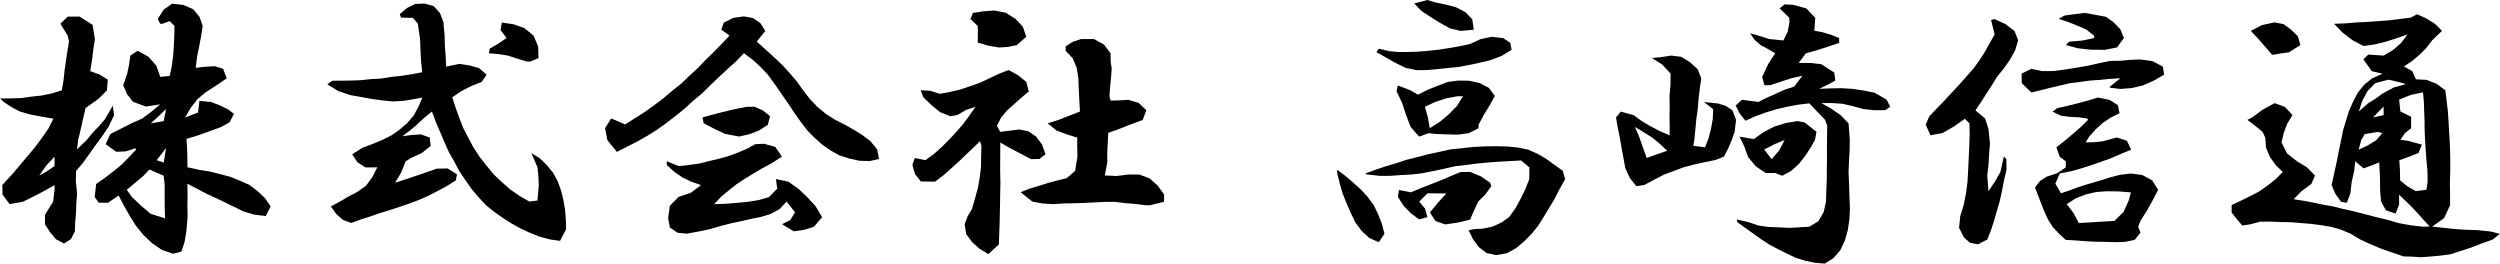
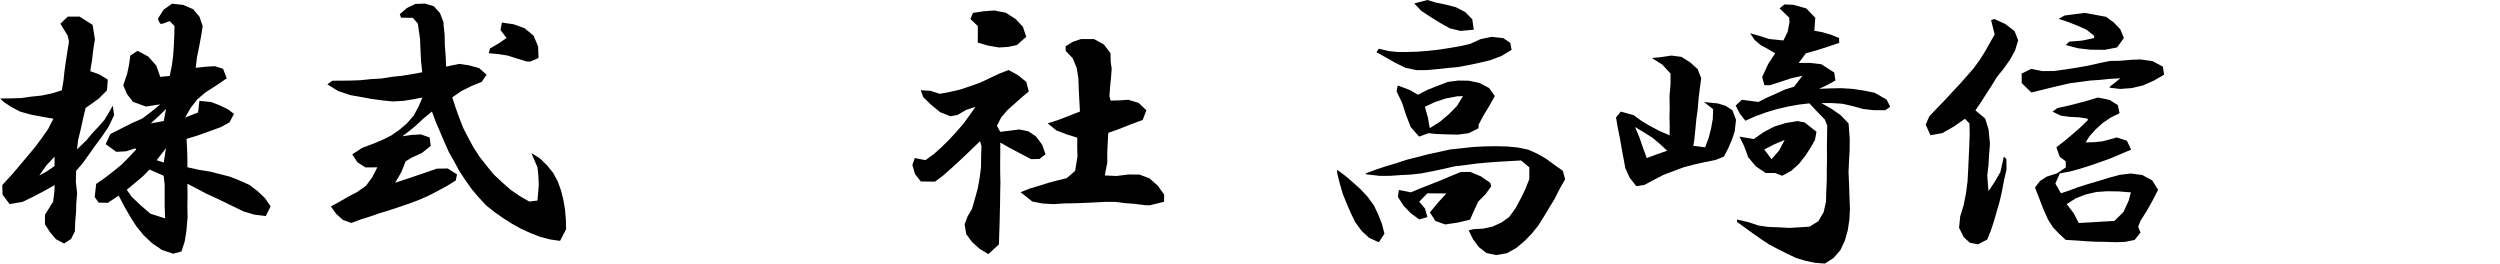
<svg xmlns="http://www.w3.org/2000/svg" id="_レイヤー_2" data-name="レイヤー 2" viewBox="0 0 1195.82 126.1">
  <g id="_レイヤー_2-2" data-name="レイヤー 2">
    <g>
      <path d="M44.29,11.91l1.12,6.82-.81,5.11-.6,5.13-.84,5.06,4.41,1.59,4,2.47-.4,5.13-3.97,3.97-3.15,2.26-3.12,2.23-1.19,5.08-1.13,5.11-1.24,5.07-.52,4.5,4.61-4.45,2.72-3.32,2.96-3.11,2.82-3.24,2.05-3.37,1.92-3.4.68,4.52-2.74,5.66-3.52,5.18-2.97,3.98-2.87,4.06-2.9,4.04-3.2,3.75-.13,5.1.62,5.67-.39,4.53-.14,4.55-.39,4.54-.16,4.55-1.84,3.64-3.32,2.16-3.89-2.05-2.84-3.4-2.42-3.73.02-4.6,3.89-6.24.62-5.07.1-2.86-5.05,2.83-5.09,2.67-5.18,2.53-6.25,1.05-3.35-4.55-.13-4.53,5.18-5.65,3.49-4.17,3.51-4.14,3.48-4.17,3.25-4.35,3.1-4.46,2.45-4.82-5.34-.92-5.33-1.01-5.23-1.44-4.06-2.13-3.83-2.5-1.67-1.66,4.92-.05,4.99-.14,4.95-.69,4.96-.53,4.89-1.01,4.79-1.5.79-4.67.5-4.68.66-4.66.71-4.65.76-4.66-.63-2.83-3.48-5.68,3.49-3.4,5.68-.02,6.25,3.98ZM26.08,79.45l.02-4.53-3.99,4.29-3.33,4.77,3.73-2.1,3.56-2.43ZM92.52,4.52l2.93,3.57,1.5,4.39-.78,4.96-.93,4.95-1.01,4.94-.61,5.11,4.55-.51,4.56-.28,3.97,1.25,1.77,4.57-5.77,3.9-4.4,2.81-3.97,3.38-3.19,4.12-2.59,4.54,6.18-2.42.65-5.57,5.64.57,4.04,1.56,3.89,1.88,2.97,2.22-2.13,4.05-4.19,2.31-5.46,1.97-5.47,1.97-5.45,1.66.23,3.93.15,3.98.05,5.68,5.66,1.24,4.96.79,4.87,1.22,4.86,1.25,4.65,1.87,4.59,2.03,3.9,2.95,3.54,3.34,2.77,4.01-2.32,4.62-5.51-.67-5.31-1.59-4.45-2.18-4.45-2.18-4.47-2.13-4.5-2.07-4.38-2.32-4.45-2.32.1,5.36-.08,5.3.1,5.31-.59,6.81-.81,4.92-1.53,4.72-3.96,1.07-5.41-1.81-4.76-3.29-4.04-3.82-3.52-4.33-2.98-4.72-2.76-4.85-2.62-4.99-5.13,3.45-4.43-.06-1.9-2.71.71-6.24,4.17-2.92,4.04-3.1,3.94-3.23,3.58-3.61,3.43-3.68-.47-.49-4.43,1.43-4.65.23-5.07-3.66,2.24-4.86,5.66-2.86,4.77-2.41,4.88-2.15,4.34-3.28,4.18-3.48-6.81,1.05-6.18-2.27-2.81-3.6-1.86-4.28,1.9-5.63.88-4.26.62-4.37,3.47-2.25,5.12,2.77,3.83,4.32,1.87,5.37,4.54-.44.95-4.57.64-4.58.36-4.9.23-4.91.11-4.93-2.33-2.34-3.37,1.25h-1.19s-1.09-2.31-1.09-2.31l2.74-4.41,4.06-2.86,5.31.57,4.91,2.13ZM68.69,84.01l-3.99,3.39-4.07,3.38,2.41,3.39,4.36,4.16,4.6,3.92,6.98,2.21-.22-6v-5.96s0-4.27,0-4.27l-.49-4.18-6.79-2.96-2.8,2.92ZM72.1,59.03l6.22-1.15,1.11-5.77-3.62,3.54-3.71,3.37ZM74.94,76.62l3.38,1.13,1.08-6.89-4.46,5.76Z" />
      <path d="M210.48,6.3l1.7,4.48v1.14s.5,4.95.5,4.95l.1,4.98.4,4.96.21,5.05,6.24-1.3,4.85.72,4.7,1.31,3.58,3.15-2.34,3.41-4.96,2.02-4.79,2.4-4.34,2.99,1.59,4.9,1.76,4.9,1.89,4.85,2.38,4.63,2.46,4.57,2.94,4.53,3.33,4.25,3.42,4.18,3.93,3.7,4.04,3.58,4.44,3.07,4.66,2.69,3.92-.48.62-7.37-.18-4.27-.43-4.24-2.93-6.83,4.08,2.53,3.37,3.28,2.96,3.65,2.24,4.15,1.56,4.37,1.12,4.5.77,4.58.39,4.63.15,4.65-2.92,5.66-4.87-.7-4.77-1.26-4.58-1.8-4.47-2.05-4.3-2.39-4.15-2.64-4.04-2.81-4.09-3.26-3.58-3.81-3.38-3.99-3.02-4.28-2.91-4.35-2.47-4.62-2.59-4.56-2.13-4.79-2.04-4.82-2.08-4.81-1.81-4.93-4.04,3.33-3.84,3.56-3.14,2.56-3.14,2.38,4.4-.62,4.48-.27,4.18,1.49.51,4.03-4.2,3.35-4.9,2.26-2.89,1.74-2.12,5.31-2.9,4.94,4.98-1.63,4.98-1.68,4.97-1.69,4.95-1.73,5.27-.09,4.43,2.82-.58,2.93-4.39,2.71-4.52,2.44-4.58,2.34-4.72,2.04-4.82,1.77-4.86,1.66-4.44,1.44-4.46,1.37-4.42,1.53-4.45,1.41-4.36,1.61-3.94-1.46-3.23-2.87-2.56-3.58,4.23-2.3,4.11-2.38,4.2-2.2,4.25-2.99,3.08-4.21,2.36-4.62-5.67.04-3.85-2.45-2.48-3.82,4.78-3.11,5.52-2.06,4.31-1.83,4.19-2.1,3.83-2.7,3.55-3.03,3.19-3.67,2.32-4.29,1.87-4.38-4.5.85-4.56.75-5.15.28-5.14-.52-5.11-.71-5.07-.93-5.09-.9-5.72-1.94-5.13-3.17,2.35-1.74,4.25-.03,4.26-.04,4.97-.18,4.96-.52,4.97-.28,4.92-.79,4.96-.53,4.92-.79,4.82-.9-.55-5.21-.28-5.31-.2-5.31-1.07-7.44-2.36-2.75-5.67-.09-.61-1.66,3.4-2.95,4.05-1.95,4.51-.18,4.29,1.26,3.01,3.33ZM257.57,27.77l-3.88,1.66h-1.69s-4.55-1.37-4.55-1.37l-4.53-1.47-4.53-.72-4.56-.4.5-2.26,4.11-2.39,3.86-2.64-2.9-3.82.67-3.56,5.56.8,5.27,1.89,4.32,3.56,2.18,5.16.18,5.57Z" />
-       <path d="M366.08,14.76l-4.1,5.11,4.66,4.23,4.6,4.19,3.55,3.44,3.31,3.67,3.21,3.74,2.82,4.04,3.25,4.16,3.63,3.83,4.08,3.34,4.45,2.82,4.41,2.23,4.3,2.42,4.2,2.59,3.93,2.98,3.13,3.8.97,4.67-4.48,1.03-4.91-.16-4.8-1.05-4.68-1.48-4.3-2.38-4.05-2.79-3.64-3.32-3.47-3.5-3.01-3.91-2.86-4.02-3.16-4.76-3.26-4.69-3.24-4.7-3.37-4.61-3.52-3.71-3.77-3.44-4.14-3.08-3.84,3.98-4.06,3.68-4.04,3.73-4.06,3.9-4.02,3.95-4.33,3.6-4.15,3.82-4.4,3.52-4.32,3.32-4.43,3.17-4.62,2.89-4.74,2.69-4.86,2.46-4.86,2.5-4.59-5.67-1.07-5.7,2.84-4.52.5.06,6.28,2.68,4.63-2.93,4.64-2.97,4.48-3.2,4.41-3.3,4.18-3.59,4.34-3.39,3.96-3.82,4.03-3.69,3.78-3.95,3.92-3.81,3.81-3.9,3.7-3.93-3.89-2.86,1.18-3.34,4.52-2.28,5.08-.71,4.31.78,3.59,2.45,2.33,3.7ZM374.03,74.91l-5.17,3.31-4.23,2.28-4.15,2.41-4.08,2.52-4.01,2.63-3.77,2.97-3.69,3.07-3.33,3.56,5.35-.19,5.27-.4,5.26-.52,5.23-.81,5.09-1.44,3.97-4.07-.62-4.57,5.84,1.2,4.92,3.42,4.3,4.11,4.01,4.39,3.01,5.09-3.88,4.58-4.76,1.49-4.92.7-5.59-3.39,3.89-1.97,2.34-3.7-4.04-5.17-3.39,3.61-4.35,2.36-4.76,1.42-4.55.88-4.51,1.07-4.54.94-5.37,1.38-5.33,1.56-5.43,1.13-5.45.99-4.48-.41-3.67-2.5-.85-4.42.81-6,4.21-4.24,5.83-1.99,4.88-3.66-4.51-1.56-4.36-2.09-3.98-2.73-3.55-3.26.05-1.77,5.65,2.34,4.85-.54,4.84-.69,4.75-1.15,4.74-1.14,4.71-1.3,4.58-1.69,4.5-1.93,3.66-2.06,4.23-.19,5.36,1.49,3.17,4.64ZM360.96,51.06l4,1.78,3.39,2.76-1.08,4.08-4.18,2.73-4.65,1.79-4.86,1.11-6.77-1.28-5.16-2.41-5.06-2.66-.59-2.78,3.98-1.12,5.65-1.46,5.68-1.34,5.7-1.15,3.97-.06Z" />
      <path d="M490.91,39.18l1.19,4.55-3.5,2.95-3.4,3.03-3.39,3.03-2.93,3.44-2.03,4,1.58,2.88,4.56-.55,4.54-.59,4.27.85,3.71,2.46,2.95,3.95,1.64,4.61-2.92,2.25-4,.09-4.95-2.61-4.94-2.59-4.82-2.74-.02,4.66-.04,4.73v4.73s.11,4.94.11,4.94l-.1,4.95-.07,4.94-.11,4.94-.11,4.94-.17,4.95-.16,4.93-5.06,4.67-4.15-2.54-3.6-3.22-2.84-3.85-.73-4.69,1.41-3.8,2.1-3.53,1.41-4.92,1.35-4.92.91-5.02.63-5.07.07-5.1.15-5.11-.67-2.29-3.47,3.37-3.5,3.34-3.51,3.32-3.58,3.24-3.62,3.2-3.84,2.9-6.8-.08-2.8-3.55-1.25-4.35,1.15-3.31,5.12,1.02,4.06-2.96,3.74-3.36,3.56-3.54,3.41-3.68,3.29-3.79,2.97-4.05,2.91-4.16-4.55,1.52-4.07,2.4-3.39.62-4.92-1.96-4.19-3.42-3.89-3.76-1.19-3.31,4.62.27,4.45,1.44,4.95-.9,4.89-1.15,4.76-1.61,4.73-1.68,4.54-2.14,4.54-2.14,4.49-1.76,4.53,2.45,3.97,3.23ZM485.8,9.1l3.48,3.73,1.61,4.76-4.51,3.97-4.2.88-4.31.27-5.17-.88-5.02-1.45.05-3.9-.02-4.02-3.51-3.33,1.16-2.96,5.11-.78,5.13-.38,5.48,1.07,4.73,3.02ZM531.2,25.55l.07,3.96.49,3.41-.34,4.35-.43,4.35-.32,4.35.56,2.15,4.26-.11,4.25-.27,4.91,1.49,3.68,3.51-1.74,4.63-5.99,2.23-5.93,2.34-4.57,1.62-.24,4.73-.23,4.73.02,4.73-1.21,6.18,5.67.25,5.65-.71,5.19.02,4.89,1.82,3.92,3.48,3.07,4.25-.03,3.47-6.85,1.7-2.27-.07-4.72-.6-4.75-.37-4.72-.6h-4.92s-4.91.25-4.91.25l-4.92.24-4.92.17-4.93.08-4.92.34-5.16-.29-5.04-.95-5.59-4.47,4.21-1.71,4.45-1.31,4.42-1.4,4.48-1.2,4.51-1.11,4.01-3.47,1.12-6.84-.12-4.54.03-4.52-5.06-1.56-4.99-1.91-4.12-3.38,5.22-1.66,5.08-1.97,5.15-2.02-.3-5.31-.27-5.3-.19-5.3-.79-4.93-1.9-4.6-3.39-3.61v-2.15s3.42-2.14,3.42-2.14l3.9-1.31h6.24s4.72,2.58,4.72,2.58l3.21,4.24Z" />
      <path d="M657.16,98.22l2.08,4.38,1.79,4.52,1.19,4.7-2.7,4.05-4.61-2.09-3.67-3.41-2.97-4.05-2.19-4.51-2-4.59-1.85-4.66-1.4-4.82-1.21-4.87-.02-1.68,3.94,2.95,3.74,3.2,3.65,3.3,3.34,3.61,2.87,3.97ZM730.98,71.58l4.41,1.96,4.21,2.44,3.92,2.88,4.01,2.81,1.11,4.06-2.86,5.1-2.22,4.41-2.58,4.21-2.53,4.23-2.63,4.18-3.09,3.85-3.44,3.52-3.97,3.36-4.54,2.54-5.11.88-4.58-.96-3.72-2.84-2.79-3.79-2.08-4.26,2.38-.54,4.6-.27,4.49-.98,4.17-1.9,3.72-2.64,3.01-4.17,2.47-4.53,2.27-4.63,1.89-4.81.04-5.62-3.96-3.31-5.3.29-5.31.3-5.31.39-5.3.49-5.27.7-5.27.62-5.28,1.22-5.3,1.13-5.31,1.03-4.94.56-4.97.26-4.97.35-4.99.03-6.79-.77v-.43s4.82-1.79,4.82-1.79l4.88-1.63,4.94-1.46,4.89-1.62,5-1.26,4.98-1.3,5.41-1.18,5.41-1.2,5.51-.59,5.51-.59,5.53-.29,5.54-.08,5.15.12,5.13.49,5.03,1.05ZM719.06,18.23l3.35,2.27.64,3.34-4.87,2.94-5.39,2.03-5.61,1.33-4.86,1.01-4.88.91-4.94.47-4.93.52-4.94.47-4.96.04-5.32-1.09-4.88-2.4-4.53-2.57-4.54-2.54,1.12-1.67,5.09,1.19,3.97.38,3.98.02,5.16-.15,5.15-.4,5.14-.55,5.1-.8,5.08-.86,5.02-1.13,4.94-2.26,5.29-1.12,5.66.64ZM712.8,87.46l.5,1.63-2.78,3.88-3.44,3.44-2.66,5.75-1.21,2.89-5.92,1.42-6.01.89-4.67-1.64-2.64-4.12,3.82-4.63,4.04-4.41-4.51-.06-4.55-.03-3.92,4,2.75,3.24,1.18,4.14-3.94,1.09-4.02-2.94-3.46-3.61-2.71-4.21.49-3.3,5.7,1.12,4.77-1.99,4.79-1.88,4.79-1.88,4.73-2.02,4.76-1.94,4.56-.06,5.07,2.1,4.52,3.14ZM712.23,42.06l2.79,3.87-2.56,4.59-2.74,4.49-2.47,4.63-.03,1.68-4.66,2.38-5.24.7-5.29-.13-5.29-.19-3.38-.39-4.57,1.65-4.03-4.58-2.19-5.71-1.9-5.83-2.64-5.52.54-2.82,1.69.62,4.16,1.58,3.8,2.22,4.72-2.38,4.96-1.97,4.65-1.78,4.96-.64,5.15.08,5.03,1.09,4.53,2.37ZM686.71,1.2l4.9,1,4.83,1.28,4.42,2.29,3.38,3.47.7,4.97-6.29.58-5.17-1.24-4.65-2.6-4.52-2.81-4.44-2.93-3.4-3.56L682.76,0l3.96,1.2ZM681.56,51.05l1.43,5.08.91,5.17,4.76-2.98,4.29-3.62,3.93-3.97,2.89-4.72-2.81.06-5.31,1-5.14,1.7-4.95,2.29Z" />
      <path d="M813.75,37.45l-.68,4.86-.59,4.88-.39,4.9-.68,4.87-.47,4.9-.51,5.11-.48,2.8,5.65.7,1.68-4.44,1.17-4.53.82-4.61.19-4.65-4.39-3.43,6.71.68,3.65,1.14,3.24,2.11,1.73,4.59-.67,5.67-1.4,4.09-1.73,3.97-1.98,3.83-3.99,1.62-5.07,1.01-5.06,1.14-5.02,1.3-4.86,1.82-4.86,1.83-4.61,2.38-4.56,2.45-3.88.61-3.16-3.98-2.1-4.62-.93-4.99-.89-4.82-.83-4.83-.99-4.8-.81-4.83,2.29-2.8,6.18,1.73,3.62,2.67,3.86,2.31,4.71,2.49,4.97,2.15.04-4.38-.11-4.35.11-4.35-.09-5.69.48-5.66.02-5.1-3.99-4.32-4.95-3.13,4.45-.43,4.8-.74,4.86.61,4.16,2.6,3.62,3.27,1.73,4.41ZM787.7,75.59l4.88-1.8,4.87-1.69-3.38-3.17-3.52-2.96-3.88-2.47-4.61-2.77,2.07,4.86,1.72,4.99,1.85,5.02ZM858.13,2.39l5.9,1.66,4.27,4.49-.45,6.15,3.89.72,4.04,1.2,3.91,1.57.05,2.32-5.29,1.8-5.29,1.7-5.36,1.51-3.42,4.58,5.44.03,5.35.6,6.2,3.98.55,3.81-3.85,2.13-3.95,1.85,5.3-.21,5.37-.1,5.36.34,5.31.79,5.24,1.06,5.73,3.28,1.71,3.41-2.3,1.64-5.41.02-5.35-.6-4.84-1.36-4.91-1.12-5.03-.33-5.13-.02,4.81,2.72,4.48,3.1,3.76,3.92.56,7.36-.05,5.3-.29,5.29-.24,5.3.26,5.86.19,5.86.22,5.87-.26,5.17-.77,5.1-1.39,4.95-2.2,4.64-3.26,3.73-4.12,2.62-4.71-.38-4.62-.96-4.52-1.38-4.26-2.03-4.22-2.11-4.19-2.21-3.96-2.59-3.87-2.72-3.83-2.78-3.84-2.77.02-1.14,5.17,1.19,5.03,1.67,4.9.69,4.93.18,4.95.27,4.83-.27,4.83-.31,4.29-2.64,2.52-4.37,1.1-4.97.14-5.18.23-5.19.02-5.19.1-5.19-.05-5.19.07-5.19.09-5.2-1.1-2.86-3.77-3.9-3.68-3.92-5.24.63-5.24.95-5.18,1.22-5.1,1.54-5.01,1.82-4.81,2.16-2.69-3.36-1.98-3.91,2.96-2.75,3.95.51,3.98.52,4.15-2.1,4.26-1.87,4.22-1.94,4.44-1.41,3.98-5.21-5.27,1.18-5.07,1.66-5.08,1.66-2.76.05-1.09-3.93,2.85-6.19,3.39-5.17-3.46-2.03-3.48-1.87-2.96-2.54-2.09-3.15,4.54,1.31,4.53,1.44,6.84.7,2.04-4.14.86-4.48-.12-2.26-4.61-4.47,2.35-1.9,4.54.23ZM863.21,58.57l5.66,4.46-.7,3.88-2,3.52-2.67,4.13-3.04,3.86-3.64,3.29-4.33,2.36-3.41-1.31h-4.51s-4.72-3.2-4.72-3.2l-3.65-4.38-1.96-5.34-2.19-4.48,6.85,1.15,4.69-3.31,5.09-2.65,5.49-1.71,5.67-.93,3.37.66ZM847.41,76.15l3.65-4.25,2.58-4.95-4.95,2.08-4.82,2.48,3.54,4.64Z" />
      <path d="M963.62,14.83l1.72,4.46-1.48,4.87-2.49,4.5-2.98,4.2-3.24,4.02-2.47,4.03-2.57,3.96-2.54,3.98-2.67,3.95,4.66,3.9,1.61,5.17.68,6.81-.4,5.12-.3,5.11-.59,5.1.59,7.45,3.01-4.52,2.67-4.64,1.66-7.39,1.21,1.16.07,5.11-1.26,5.38-1.02,5.42-1.07,4.62-1.33,4.55-1.31,4.56-1.47,4.51-1.76,4.38-4.46,2.27-3.85-.77-2.89-2.62-2.27-4.49.54-5.5,1.64-5.29,1.11-5.62.75-5.68.32-5.73.25-5.68.27-5.67.19-5.67-.1-5.11-2.19-2.22-5.21,3.67-5.55,3.17-5.71,1.04-2.28-5.09,1.72-3.96,3.65-3.84,3.69-3.81,3.6-3.9,3.62-3.87,3.51-3.96,3.13-3.59,2.81-3.85,2.56-4.02,2.33-4.16,2.37-4.17-1.71-6.89,1.61-.48,5.13,2.33,4.46,3.39ZM1034.55,31.83l.6,3.9-4.93,2.84-5.23,2.31-5.33,1.25-5.46.41-5.08-.59.05-.44,5.07-4.05-4.9.25-4.84.5-4.86.33-4.82.66-4.82.63-4.73,1.11-4.56,1.07-4.55,1.13-4.51,1.09-4.59-4.47-.04-4.58,4.61-2.24,5.12,1.06,5.61-.03,5.58-.75,5.56-.87,5.55-.98,5.49-1.27,4.77-.95,4.88-.08,4.82-.45,4.82-.18,5.75.79,4.95,2.62ZM1009.05,47.76l3.97,2.52.83,3.87-4.18,2.06-3.8,2.54-3.39,3.08-3.09,3.41-1.76,2.86,4.09-.08,3.97-.42,6.8-1.84,4.85,1.54,2.04,4.29-4.79,2.01-4.73,2.03-4.85,1.74-4.85,1.7-4.9,1.55-4.96,1.37-5.02.96-2.15,4.85,2.68,4.66,3.98-1.33,3.95-1.5,5.06-1.6,5.09-1.49,5.06-1.57,5.12-1.36,5.24-.62,5.41.73,4.78,2.6,2.78,4.49-2.59,5.02-2.77,4.96-3.05,4.8-1.12,2.84,1.1,2.83-2.79,3.49-4.51.93-4.6.16-4.77-.16-4.77-.06-4.77-.25-4.76-.36-4.8-.27-3.19-2.97-2.97-3.14-2.3-3.64-2.25-5.03-1.98-5.15-1.99-5.13,2.35-3.06,3.25-2.13,4.88-1.57,4.27-2.84-.04-2.9-2.89-2.2-1.59-4.54,3.96-3.07,3.85-3.25,3.8-3.31,3.57-3.5-.49-.62-3.98-.59-4.34-.2-4.3-.59-3.91-1.9,2.33-1.74,4.88-1.05,4.84-1.22,4.82-1.29,4.78-1.46,5.6,1.13ZM1007.37,8.04l3.67,2.68,3.16,3.3,1.73,4.14-3.29,4.53-5.81,1.13-6.81-.04-6.05-.69-5.85-1.56,1.69-1.62,6.02-.48,5.9-1.26-.1-1.12-3.65-2.88-4.34-1.91-4.41-1.76-4.5-1.48,2.8-1.59,4.81-.65,4.83-.61,5.11.92,5.08.95ZM997.72,92.98l-4.77,1.86-4.38,2.77,3.28,4.33,2.5,4.74,5.66-.33,5.68-.34,5.71-.34,4.31-4.26,2.52-5.48,1.04-3.9-5.62-.46-5.68-.09-5.18.35-5.07,1.17Z" />
-       <path d="M1156.09,6.83l4.45,1.97,4.13,2.56,3.41,3.41-4.67,4.46-2.84,3.7-3.29,3.29-3.56,2.99-3.87,2.57,3.98,2.23,1.77,3.94,5.13.25,4.81,1.92,4.1,3.06.62,4.83.58,4.87.36,4.89.25,4.9.32,4.9.18,4.91.09,4.91-.03,4.91-.16,5.29.09,5.3v5.3s-2.87,6.17-2.87,6.17l-5.73,4.03,5.24.54,5.1.6,5.67.36,5.68.19,6.23.64,4.47,1.13-3.35,2.7-5.3,1.91-5.25,2.03-5.35,1.72-4.52,1.46-4.72.61-4.72.44-4.73.34-3.97-.32-4-.06-5.29-1.79-5.26-1.82-5.14-2.13-5.05-2.33-4.78-2.83-4.46-1.91-4.68-1.34-4.81-.81-4.83-.62-4.86-.41-4.86-.39-4.88-.1-4.88-.19-4.88.03-4.54,1.2-4.05.65-2.63-3.07-2.49-3.2.02-3.53,4.45-2.11,4.4-2.15,4.34-2.28,4.01-2.82,3.84-3.01,3.4-3.44-3.4-3.34-2.75-3.91-1.87-4.42-.35-4.81-1.32-2.76-3.58-2.93-3.66-2.77,2.23-1.15,5.19-3.79,5.59-3.05,4.94,1.76,3.63,3.93-2.48,4.05-1.67,4.41-1.12,4.59,2.69,5.35,4.79,3.74,4.77,2.9,3.77,3.9-1.71,3.99-4.56,3.35-3.91,3.97,4.71.74,4.74.89,4.72,1.02,4.76.81,4.68,1.19,4.71,1.04,5.54,1.41,5.53,1.45,5.55,1.33,5.49,1.59,5.67,1.03,5.71.64,3.29-.07-3.13-3.36-3.11-3.5-3.24-3.39-5.22-4.96.04,4.63-1.68,4.37-4.64-1.55-2.33-4.26-.43-4.98-.09-6.8-.37-6.89-3.77,1.51-3.69,1.36-4.01-3.39-.47,4.57-1.23,5.34-.6,5.44-1.73,4.49-2.77-.5-2.67-3.76-1.82-4.2,1.17-5.38,1.19-5.38,1.06-5.41,1.14-5.39.94-4.74,1.41-4.62,1.43-4.62,1.96-4.42,2.25-4.28,3.03-3.75,3.71-3.01,5.11-2.3-5.16-1.15-4.04-5.69,2.35-2.29,7.37.49,4.4-2.64,3.91-3.36,3.04-4.12-5.13,1.8-5.19,1.67-5.29,1.31-5.37.77-5.25-2.77-4.76-3.62-4.1-4.25,5.19-.19,5.27-.44,5.28-.26,5.28-.38,5.27-.39,5.25-.65,5.19-.65,2.9-1.58ZM1095.92,14.2l3.2,3.14,1.23,4.23-5.55,3.48-3.99.52-3.97.67-3.5-4.06-3.28-3.75-3.43-3.66,5.34-2.77,5.99-1.3,4.36.85,3.59,2.66ZM1128.27,53.36l4.52-4.01,3.5-2.14,3.3-2.43,5.42-2.95,5.87-1.61-4.15-1.12-4.27-.99-6.24,1.62-3.76,3.82-2.53,4.72-1.66,5.1ZM1131.11,64.13l-1.65,2.86-1.26,4.6,4.36-2.02,4-2.46,2.98-3.46-2.19-.55-6.23,1.03ZM1135.09,56.2l5.08-1.17-.03-4.05-5.05,5.22ZM1147.57,47.66l.6,5.65,5.13,2.55v5.47s-3.02,2.4-3.02,2.4l-2.07,3.11,3.91.58,6.31,1.76-1.57,3.98-4.19,1.67-5.01,1.8.3,4.79.08,4.86,3.55,2.88,3.93,2.26,5.1-.66.57-3.94-.1-5.4-.51-5.38-.33-4.65-.29-4.65-.2-4.66-.04-4.66-.19-4.65-.15-4.27-.4-4.34-5.88,1.26-5.53,2.22Z" />
    </g>
  </g>
</svg>